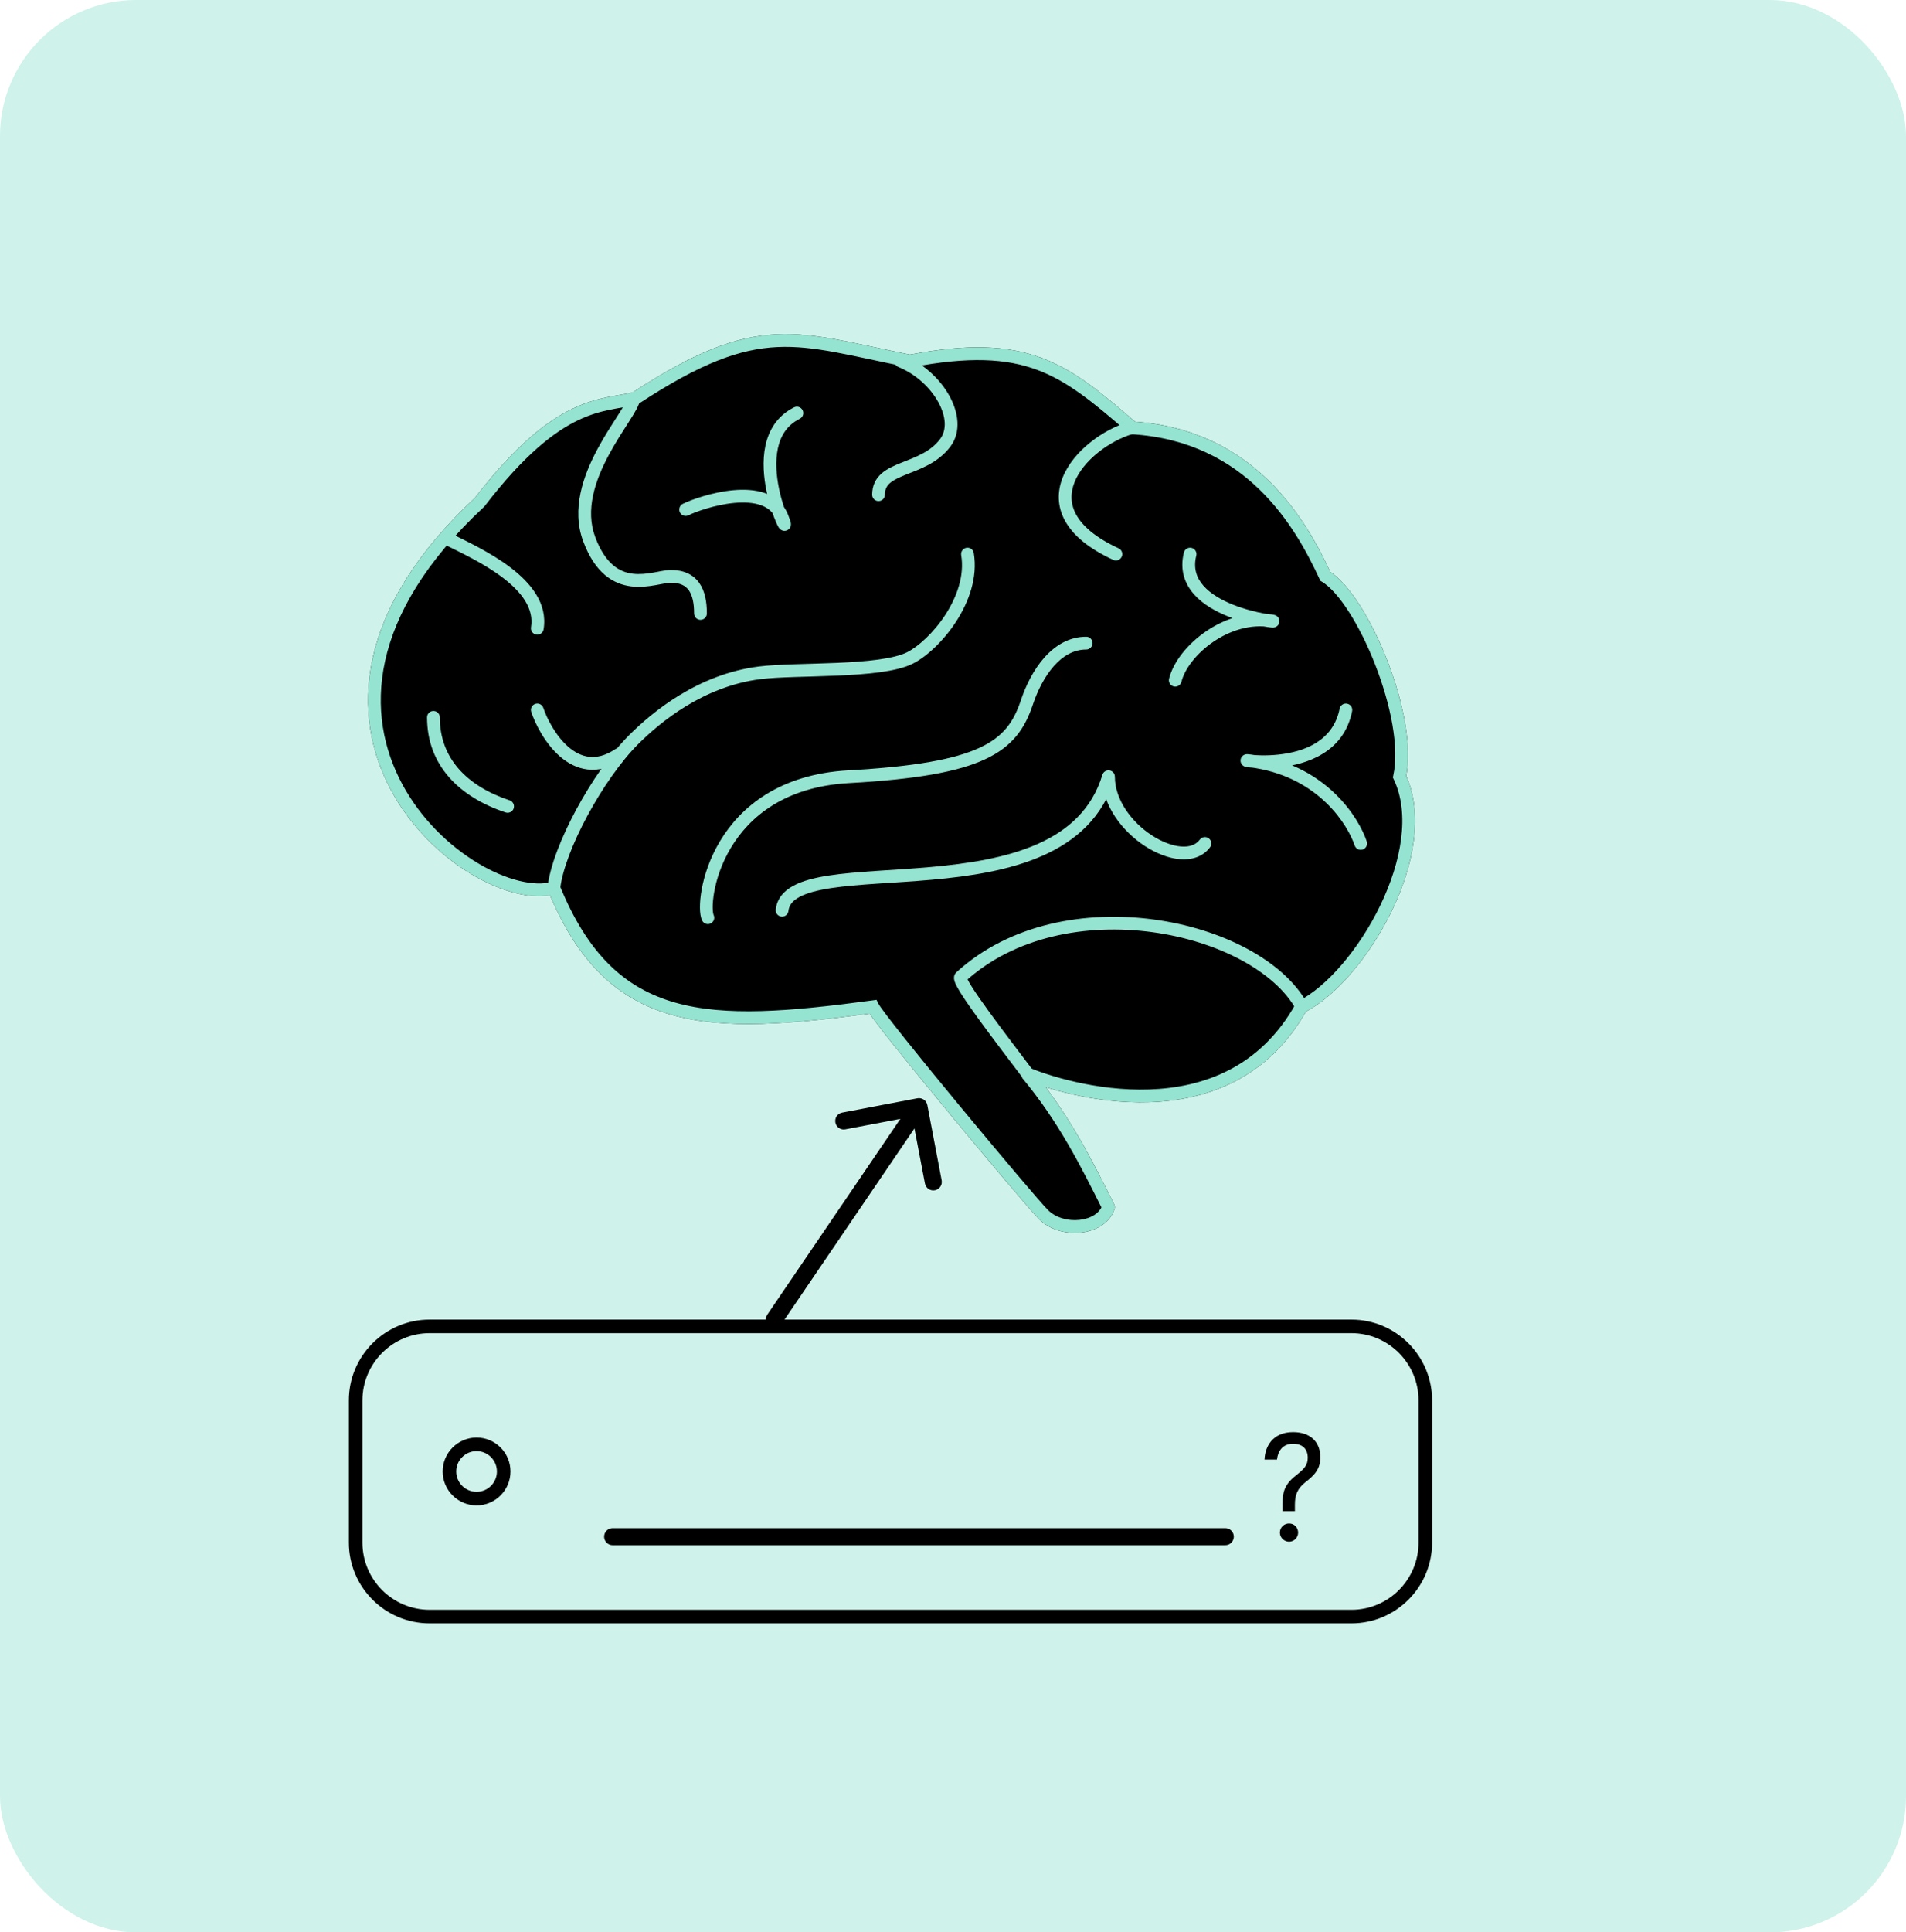
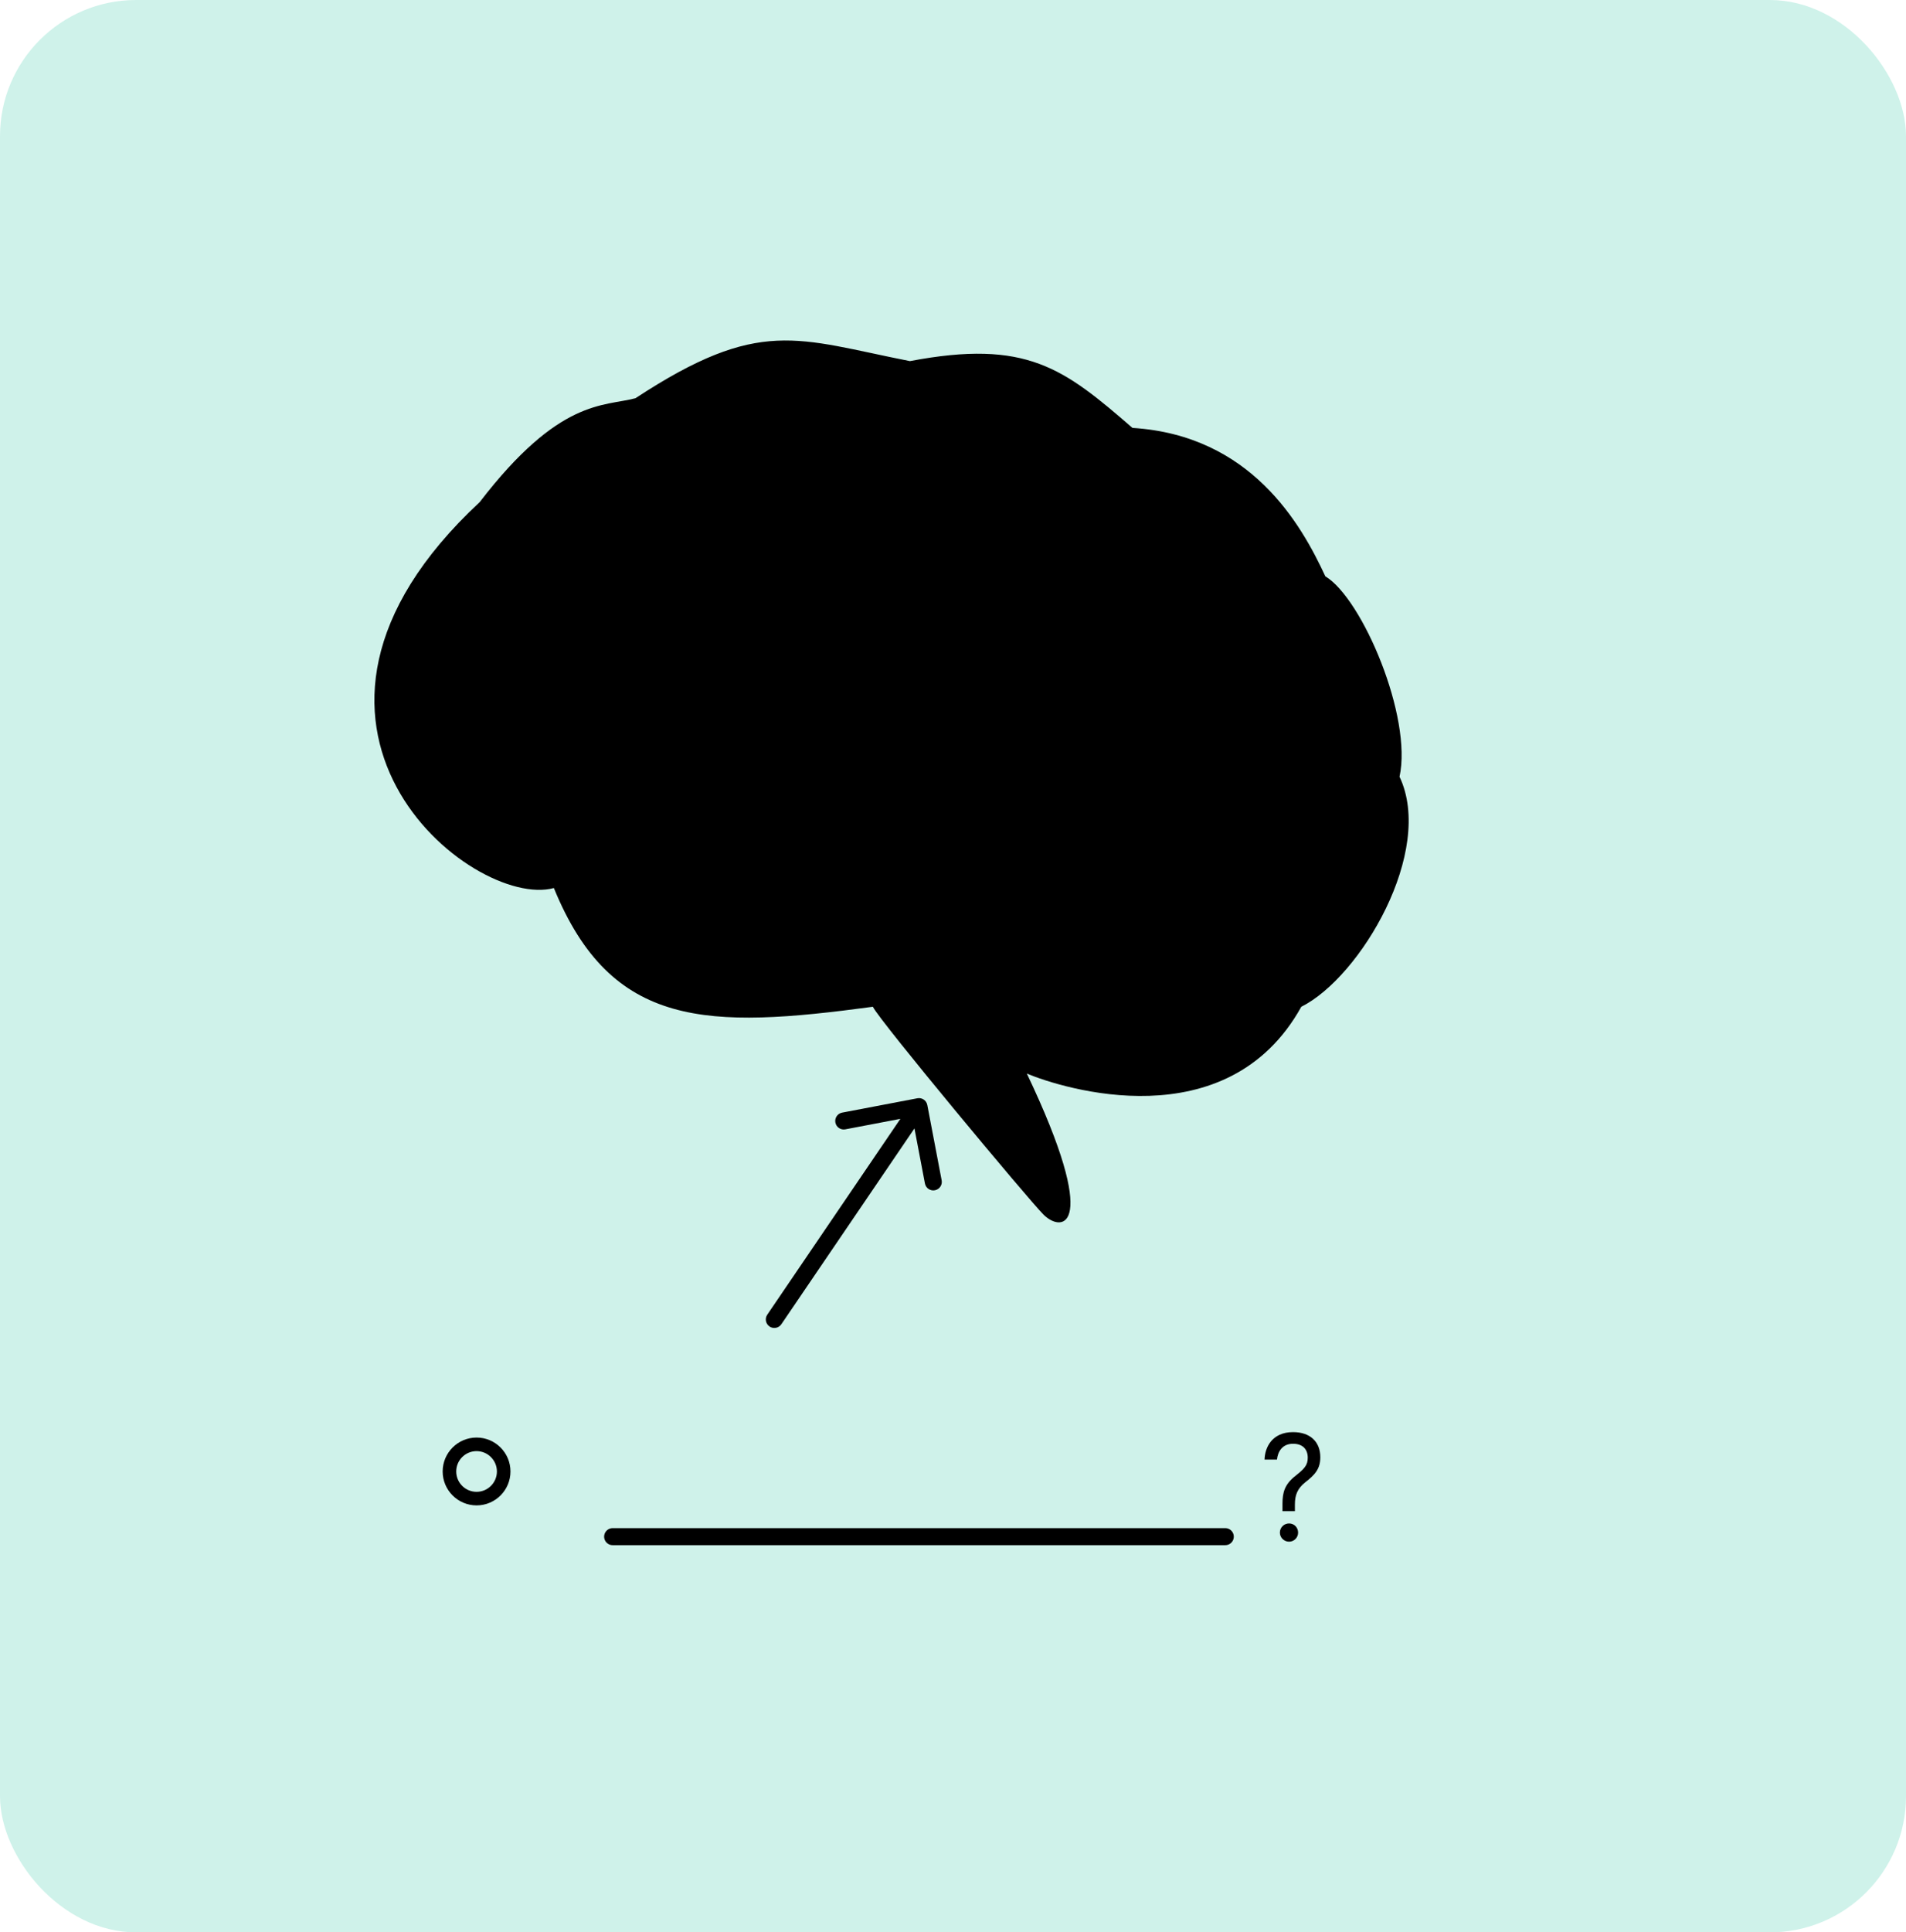
<svg xmlns="http://www.w3.org/2000/svg" width="224" height="227" viewBox="0 0 224 227" fill="none">
  <rect width="224" height="227" rx="16" fill="#95e3d1" fill-opacity="0.45" />
-   <path d="M158.822 155.015H50.491C45.255 155.015 41 159.27 41 164.506V181.217C41 186.444 45.255 190.7 50.491 190.7H158.822C164.049 190.7 168.305 186.444 168.305 181.217V164.506C168.305 159.27 164.049 155.015 158.822 155.015ZM166.711 181.217C166.711 185.568 163.173 189.106 158.822 189.106H50.491C46.14 189.106 42.594 185.568 42.594 181.217V164.506C42.594 160.155 46.14 156.608 50.491 156.608H158.822C163.173 156.608 166.711 160.155 166.711 164.506V181.217Z" fill="black" />
  <path d="M56.008 168.873C53.809 168.873 52.023 170.666 52.023 172.858C52.023 175.049 53.809 176.842 56.008 176.842C58.207 176.842 59.992 175.057 59.992 172.858C59.992 170.658 58.207 168.873 56.008 168.873ZM56.008 175.248C54.693 175.248 53.617 174.18 53.617 172.858C53.617 171.535 54.693 170.467 56.008 170.467C57.323 170.467 58.399 171.543 58.399 172.858C58.399 174.172 57.331 175.248 56.008 175.248Z" fill="black" />
  <path d="M72 180.515H144" stroke="black" stroke-width="2" stroke-linecap="round" />
  <path d="M150.722 176.641C150.722 175.291 150.992 174.355 152.252 173.365C153.296 172.537 153.692 172.123 153.692 171.241C153.692 170.287 153.134 169.603 151.964 169.603C150.65 169.603 150.164 170.593 150.074 171.457H148.616C148.652 170.053 149.48 168.235 151.964 168.235C153.998 168.235 155.168 169.387 155.168 171.187C155.168 172.573 154.52 173.257 153.386 174.139C152.486 174.859 152.18 175.615 152.18 176.749V177.523H150.722V176.641ZM151.496 181.105C150.902 181.105 150.416 180.619 150.416 180.043C150.416 179.431 150.902 178.963 151.496 178.963C152.09 178.963 152.558 179.431 152.558 180.043C152.558 180.619 152.09 181.105 151.496 181.105Z" fill="black" />
  <path d="M90.173 154.438C89.862 154.894 89.981 155.516 90.438 155.827C90.894 156.137 91.516 156.019 91.827 155.562L91 155L90.173 154.438ZM108.982 129.813C108.879 129.27 108.355 128.914 107.813 129.018L98.972 130.702C98.429 130.805 98.073 131.329 98.177 131.871C98.28 132.414 98.803 132.77 99.346 132.666L107.205 131.169L108.702 139.028C108.805 139.571 109.329 139.927 109.871 139.823C110.414 139.72 110.77 139.196 110.666 138.654L108.982 129.813ZM91 155L91.827 155.562L108.827 130.562L108 130L107.173 129.438L90.173 154.438L91 155Z" fill="black" />
-   <path d="M122.631 142.678C120.887 140.935 103.451 120.012 102.579 118.268C83.19 120.883 71.857 120.883 65.092 104.319C55.502 106.935 28.267 85.14 56.374 58.986C65.754 46.78 70.914 47.782 74.682 46.78C89.293 37.191 93.652 39.806 106.938 42.421C120.678 39.806 125.037 43.293 133.092 50.267C147.041 51.139 152.934 61.601 155.759 67.704C160.118 70.319 166.011 84.268 164.477 91.242C168.627 99.96 159.909 114.781 152.934 118.268C144.216 133.96 124.827 127.858 120.678 126.114C125.037 131.345 127.652 136.576 130.267 141.807C129.396 144.422 124.832 144.88 122.631 142.678Z" fill="black" />
-   <path d="M102.579 118.268L103.25 117.933L103.01 117.453L102.479 117.525L102.579 118.268ZM130.267 141.807L130.979 142.044C131.042 141.855 131.027 141.649 130.938 141.471L130.267 141.807ZM120.678 126.114L120.968 125.423L120.101 126.594L120.678 126.114ZM152.934 118.268L152.599 117.597L152.391 117.701L152.279 117.904L152.934 118.268ZM164.477 91.242L163.745 91.081L163.689 91.332L163.8 91.564L164.477 91.242ZM155.759 67.704L155.078 68.019L155.175 68.228L155.373 68.347L155.759 67.704ZM133.092 50.267L132.601 50.834L132.793 51L133.045 51.016L133.092 50.267ZM106.938 42.421L106.793 43.157L106.936 43.185L107.078 43.158L106.938 42.421ZM74.682 46.78L74.874 47.505L74.992 47.474L75.093 47.407L74.682 46.78ZM56.374 58.986L56.885 59.535L56.93 59.492L56.968 59.443L56.374 58.986ZM89.293 79.037L89.2 78.293L89.293 79.037ZM106.938 77.293L106.603 76.623L106.938 77.293ZM114.443 64.965C114.375 64.556 113.988 64.28 113.58 64.348C113.171 64.416 112.895 64.803 112.963 65.211L113.703 65.088L114.443 64.965ZM82.519 108.142C82.705 108.512 83.155 108.662 83.526 108.477C83.896 108.292 84.046 107.841 83.861 107.471L83.19 107.806L82.519 108.142ZM99.754 91.242L99.713 90.493L99.754 91.242ZM120.678 82.524L119.966 82.287L120.678 82.524ZM127.652 76.3C128.066 76.3 128.402 75.964 128.402 75.55C128.402 75.135 128.066 74.8 127.652 74.8V75.55V76.3ZM102.579 118.268L101.908 118.603C101.992 118.77 102.143 118.997 102.316 119.243C102.499 119.502 102.738 119.825 103.022 120.199C103.591 120.949 104.355 121.922 105.249 123.041C107.037 125.279 109.356 128.116 111.7 130.951C116.37 136.599 121.196 142.305 122.1 143.209L122.631 142.678L123.161 142.148C122.321 141.309 117.558 135.681 112.856 129.995C110.514 127.163 108.202 124.334 106.421 122.104C105.53 120.989 104.775 120.028 104.217 119.292C103.938 118.924 103.711 118.617 103.542 118.378C103.363 118.125 103.276 117.984 103.25 117.933L102.579 118.268ZM122.631 142.678L122.1 143.209C123.396 144.505 125.332 144.979 127.029 144.794C128.709 144.611 130.414 143.74 130.979 142.044L130.267 141.807L129.556 141.569C129.249 142.489 128.237 143.154 126.866 143.303C125.514 143.451 124.066 143.053 123.161 142.148L122.631 142.678ZM130.267 141.807L130.938 141.471C128.325 136.245 125.675 130.94 121.254 125.634L120.678 126.114L120.101 126.594C124.398 131.75 126.979 136.907 129.597 142.142L130.267 141.807ZM120.678 126.114L120.387 126.806C122.521 127.702 128.517 129.702 135.118 129.479C141.75 129.255 149.066 126.776 153.59 118.632L152.934 118.268L152.279 117.904C148.085 125.452 141.347 127.768 135.067 127.98C128.757 128.193 122.984 126.27 120.968 125.423L120.678 126.114ZM152.934 118.268L153.27 118.939C156.963 117.092 160.982 112.351 163.552 107.043C166.116 101.748 167.378 95.592 165.154 90.92L164.477 91.242L163.8 91.564C165.725 95.61 164.703 101.224 162.202 106.39C159.707 111.544 155.879 115.957 152.599 117.597L152.934 118.268ZM164.477 91.242L165.21 91.403C165.623 89.526 165.527 87.238 165.114 84.861C164.699 82.474 163.955 79.947 163.027 77.566C162.099 75.185 160.98 72.933 159.808 71.1C158.649 69.289 157.387 67.806 156.145 67.06L155.759 67.704L155.373 68.347C156.31 68.909 157.419 70.15 158.544 71.908C159.655 73.644 160.731 75.805 161.629 78.111C162.528 80.416 163.241 82.846 163.636 85.118C164.033 87.4 164.099 89.471 163.745 91.081L164.477 91.242ZM155.759 67.704L156.44 67.388C153.596 61.245 147.534 50.419 133.139 49.519L133.092 50.267L133.045 51.016C146.548 51.86 152.272 61.956 155.078 68.019L155.759 67.704ZM133.092 50.267L133.583 49.7C129.574 46.23 126.37 43.517 122.408 42.045C118.416 40.563 113.739 40.363 106.798 41.684L106.938 42.421L107.078 43.158C113.877 41.864 118.249 42.101 121.885 43.451C125.551 44.813 128.555 47.331 132.601 50.834L133.092 50.267ZM106.938 42.421L107.083 41.685C103.82 41.043 100.973 40.373 98.484 39.913C95.954 39.445 93.643 39.162 91.271 39.275C86.501 39.502 81.626 41.326 74.27 46.153L74.682 46.78L75.093 47.407C82.349 42.645 86.958 40.982 91.342 40.773C93.548 40.668 95.731 40.929 98.211 41.388C100.733 41.854 103.413 42.492 106.793 43.157L106.938 42.421ZM74.682 46.78L74.489 46.056C73.563 46.302 72.652 46.403 71.4 46.659C70.201 46.905 68.847 47.271 67.309 48.005C64.235 49.473 60.513 52.369 55.779 58.529L56.374 58.986L56.968 59.443C61.615 53.397 65.164 50.691 67.956 49.359C69.351 48.692 70.58 48.358 71.701 48.129C72.77 47.91 73.916 47.76 74.874 47.505L74.682 46.78ZM56.374 58.986L55.863 58.437C48.755 65.05 45.087 71.444 43.797 77.309C42.506 83.182 43.613 88.459 45.935 92.795C48.252 97.121 51.778 100.513 55.345 102.66C58.874 104.784 62.598 105.777 65.289 105.043L65.092 104.319L64.894 103.596C62.79 104.17 59.514 103.419 56.118 101.375C52.76 99.353 49.435 96.152 47.258 92.087C45.086 88.032 44.055 83.12 45.262 77.632C46.471 72.137 49.939 65.998 56.885 59.535L56.374 58.986ZM65.092 104.319L64.397 104.603C67.846 113.045 72.522 117.386 78.895 119.207C85.172 121 93.008 120.316 102.679 119.011L102.579 118.268L102.479 117.525C92.762 118.835 85.236 119.459 79.308 117.765C73.475 116.098 69.103 112.157 65.786 104.036L65.092 104.319ZM65.092 104.319L65.837 104.401C66.077 102.223 67.313 99.02 69.054 95.794C70.787 92.582 72.964 89.452 75.002 87.413L74.472 86.883L73.942 86.353C71.767 88.528 69.509 91.791 67.734 95.082C65.966 98.358 64.618 101.766 64.346 104.237L65.092 104.319ZM74.472 86.883L75.002 87.413C77.578 84.838 82.66 80.622 89.386 79.781L89.293 79.037L89.2 78.293C81.977 79.196 76.597 83.697 73.942 86.353L74.472 86.883ZM89.293 79.037L89.386 79.781C91.51 79.516 94.965 79.519 98.463 79.365C100.187 79.29 101.906 79.176 103.42 78.968C104.918 78.763 106.287 78.457 107.274 77.964L106.938 77.293L106.603 76.623C105.846 77.001 104.678 77.282 103.216 77.482C101.771 77.68 100.107 77.792 98.397 77.867C95.025 78.014 91.401 78.017 89.2 78.293L89.293 79.037ZM106.938 77.293L107.274 77.964C108.883 77.159 110.884 75.308 112.372 73.013C113.862 70.714 114.921 67.836 114.443 64.965L113.703 65.088L112.963 65.211C113.357 67.571 112.494 70.066 111.113 72.197C109.73 74.331 107.913 75.967 106.603 76.623L106.938 77.293ZM83.19 107.806L83.861 107.471C83.861 107.471 83.859 107.466 83.854 107.455C83.85 107.443 83.845 107.427 83.838 107.405C83.826 107.361 83.813 107.302 83.801 107.226C83.777 107.072 83.76 106.871 83.758 106.623C83.753 106.128 83.806 105.484 83.942 104.74C84.213 103.252 84.811 101.404 85.904 99.583C88.071 95.972 92.21 92.412 99.796 91.991L99.754 91.242L99.713 90.493C91.606 90.944 87.028 94.795 84.618 98.811C83.422 100.804 82.766 102.826 82.466 104.47C82.316 105.293 82.252 106.032 82.258 106.637C82.263 107.205 82.329 107.761 82.519 108.142L83.19 107.806ZM99.754 91.242L99.796 91.991C107.651 91.555 112.572 90.68 115.763 89.198C117.376 88.449 118.561 87.54 119.459 86.447C120.354 85.358 120.936 84.121 121.389 82.761L120.678 82.524L119.966 82.287C119.548 83.542 119.04 84.594 118.3 85.494C117.564 86.39 116.569 87.17 115.131 87.838C112.219 89.189 107.55 90.058 99.713 90.493L99.754 91.242ZM120.678 82.524L121.389 82.761C121.937 81.118 122.767 79.474 123.845 78.255C124.919 77.041 126.19 76.3 127.652 76.3V75.55V74.8C125.627 74.8 123.979 75.841 122.722 77.261C121.469 78.677 120.555 80.52 119.966 82.287L120.678 82.524Z" fill="black" />
-   <path d="M102.579 118.268L103.25 117.933L103.01 117.453L102.479 117.525L102.579 118.268ZM130.267 141.807L130.979 142.044C131.042 141.855 131.027 141.649 130.938 141.471L130.267 141.807ZM120.678 126.114L120.968 125.423L120.101 126.594L120.678 126.114ZM152.934 118.268L152.599 117.597L152.391 117.701L152.279 117.904L152.934 118.268ZM164.477 91.242L163.745 91.081L163.689 91.332L163.8 91.564L164.477 91.242ZM155.759 67.704L155.078 68.019L155.175 68.228L155.373 68.347L155.759 67.704ZM133.092 50.267L132.601 50.834L132.793 51L133.045 51.016L133.092 50.267ZM106.938 42.421L106.793 43.157L106.936 43.185L107.078 43.158L106.938 42.421ZM74.682 46.78L74.874 47.505L74.992 47.474L75.093 47.407L74.682 46.78ZM56.374 58.986L56.885 59.535L56.93 59.492L56.968 59.443L56.374 58.986ZM114.443 64.965C114.375 64.556 113.988 64.28 113.58 64.348C113.171 64.416 112.895 64.803 112.963 65.211L113.703 65.088L114.443 64.965ZM82.519 108.142C82.705 108.512 83.155 108.662 83.526 108.477C83.896 108.292 84.046 107.841 83.861 107.471L83.19 107.806L82.519 108.142ZM120.678 82.524L119.966 82.287L120.678 82.524ZM127.652 76.3C128.066 76.3 128.402 75.964 128.402 75.55C128.402 75.135 128.066 74.8 127.652 74.8V75.55V76.3ZM102.579 118.268L101.908 118.603C101.992 118.77 102.143 118.997 102.316 119.243C102.499 119.502 102.738 119.825 103.022 120.199C103.591 120.949 104.355 121.922 105.249 123.041C107.037 125.279 109.356 128.116 111.7 130.951C116.37 136.599 121.196 142.305 122.1 143.209L122.631 142.678L123.161 142.148C122.321 141.309 117.558 135.681 112.856 129.995C110.514 127.163 108.202 124.334 106.421 122.104C105.53 120.989 104.775 120.028 104.217 119.292C103.938 118.924 103.711 118.617 103.542 118.378C103.363 118.125 103.276 117.984 103.25 117.933L102.579 118.268ZM122.631 142.678L122.1 143.209C123.396 144.505 125.332 144.979 127.029 144.794C128.709 144.611 130.414 143.74 130.979 142.044L130.267 141.807L129.556 141.569C129.249 142.489 128.237 143.154 126.866 143.303C125.514 143.451 124.066 143.053 123.161 142.148L122.631 142.678ZM130.267 141.807L130.938 141.471C128.325 136.245 125.675 130.94 121.254 125.634L120.678 126.114L120.101 126.594C124.398 131.75 126.979 136.907 129.597 142.142L130.267 141.807ZM120.678 126.114L120.387 126.806C122.521 127.702 128.517 129.702 135.118 129.479C141.75 129.255 149.066 126.776 153.59 118.632L152.934 118.268L152.279 117.904C148.085 125.452 141.347 127.768 135.067 127.98C128.757 128.193 122.984 126.27 120.968 125.423L120.678 126.114ZM152.934 118.268L153.27 118.939C156.963 117.092 160.982 112.351 163.552 107.043C166.116 101.748 167.378 95.592 165.154 90.92L164.477 91.242L163.8 91.564C165.725 95.61 164.703 101.224 162.202 106.39C159.707 111.544 155.879 115.957 152.599 117.597L152.934 118.268ZM164.477 91.242L165.21 91.403C165.623 89.526 165.527 87.238 165.114 84.861C164.699 82.474 163.955 79.947 163.027 77.566C162.099 75.185 160.98 72.933 159.808 71.1C158.649 69.289 157.387 67.806 156.145 67.06L155.759 67.704L155.373 68.347C156.31 68.909 157.419 70.15 158.544 71.908C159.655 73.644 160.731 75.805 161.629 78.111C162.528 80.416 163.241 82.846 163.636 85.118C164.033 87.4 164.099 89.471 163.745 91.081L164.477 91.242ZM155.759 67.704L156.44 67.388C153.596 61.245 147.534 50.419 133.139 49.519L133.092 50.267L133.045 51.016C146.548 51.86 152.272 61.956 155.078 68.019L155.759 67.704ZM133.092 50.267L133.583 49.7C129.574 46.23 126.37 43.517 122.408 42.045C118.416 40.563 113.739 40.363 106.798 41.684L106.938 42.421L107.078 43.158C113.877 41.864 118.249 42.101 121.885 43.451C125.551 44.813 128.555 47.331 132.601 50.834L133.092 50.267ZM106.938 42.421L107.083 41.685C103.82 41.043 100.973 40.373 98.484 39.913C95.954 39.445 93.643 39.162 91.271 39.275C86.501 39.502 81.626 41.326 74.27 46.153L74.682 46.78L75.093 47.407C82.349 42.645 86.958 40.982 91.342 40.773C93.548 40.668 95.731 40.929 98.211 41.388C100.733 41.854 103.413 42.492 106.793 43.157L106.938 42.421ZM74.682 46.78L74.489 46.056C73.563 46.302 72.652 46.403 71.4 46.659C70.201 46.905 68.847 47.271 67.309 48.005C64.235 49.473 60.513 52.369 55.779 58.529L56.374 58.986L56.968 59.443C61.615 53.397 65.164 50.691 67.956 49.359C69.351 48.692 70.58 48.358 71.701 48.129C72.77 47.91 73.916 47.76 74.874 47.505L74.682 46.78ZM56.374 58.986L55.863 58.437C48.755 65.05 45.087 71.444 43.797 77.309C42.506 83.182 43.613 88.459 45.935 92.795C48.252 97.121 51.778 100.513 55.345 102.66C58.874 104.784 62.598 105.777 65.289 105.043L65.092 104.319L64.894 103.596C62.79 104.17 59.514 103.419 56.118 101.375C52.76 99.353 49.435 96.152 47.258 92.087C45.086 88.032 44.055 83.12 45.262 77.632C46.471 72.137 49.939 65.998 56.885 59.535L56.374 58.986ZM65.092 104.319L64.397 104.603C67.846 113.045 72.522 117.386 78.895 119.207C85.172 121 93.008 120.316 102.679 119.011L102.579 118.268L102.479 117.525C92.762 118.835 85.236 119.459 79.308 117.765C73.475 116.098 69.103 112.157 65.786 104.036L65.092 104.319ZM65.092 104.319L65.837 104.401C66.077 102.223 67.313 99.02 69.054 95.794C70.787 92.582 72.964 89.452 75.002 87.413L74.472 86.883L73.942 86.353C71.767 88.528 69.509 91.791 67.734 95.082C65.966 98.358 64.618 101.766 64.346 104.237L65.092 104.319ZM74.472 86.883L75.002 87.413C77.578 84.838 82.66 80.622 89.386 79.781L89.293 79.037L89.2 78.293C81.977 79.196 76.597 83.697 73.942 86.353L74.472 86.883ZM89.293 79.037L89.386 79.781C91.51 79.516 94.965 79.519 98.463 79.365C100.187 79.29 101.906 79.176 103.42 78.968C104.918 78.763 106.287 78.457 107.274 77.964L106.938 77.293L106.603 76.623C105.846 77.001 104.678 77.282 103.216 77.482C101.771 77.68 100.107 77.792 98.397 77.867C95.025 78.014 91.401 78.017 89.2 78.293L89.293 79.037ZM106.938 77.293L107.274 77.964C108.883 77.159 110.884 75.308 112.372 73.013C113.862 70.714 114.921 67.836 114.443 64.965L113.703 65.088L112.963 65.211C113.357 67.571 112.494 70.066 111.113 72.197C109.73 74.331 107.913 75.967 106.603 76.623L106.938 77.293ZM83.19 107.806L83.861 107.471C83.861 107.471 83.859 107.466 83.854 107.455C83.85 107.443 83.845 107.427 83.838 107.405C83.826 107.361 83.813 107.302 83.801 107.226C83.777 107.072 83.76 106.871 83.758 106.623C83.753 106.128 83.806 105.484 83.942 104.74C84.213 103.252 84.811 101.404 85.904 99.583C88.071 95.972 92.21 92.412 99.796 91.991L99.754 91.242L99.713 90.493C91.606 90.944 87.028 94.795 84.618 98.811C83.422 100.804 82.766 102.826 82.466 104.47C82.316 105.293 82.252 106.032 82.258 106.637C82.263 107.205 82.329 107.761 82.519 108.142L83.19 107.806ZM99.754 91.242L99.796 91.991C107.651 91.555 112.572 90.68 115.763 89.198C117.376 88.449 118.561 87.54 119.459 86.447C120.354 85.358 120.936 84.121 121.389 82.761L120.678 82.524L119.966 82.287C119.548 83.542 119.04 84.594 118.3 85.494C117.564 86.39 116.569 87.17 115.131 87.838C112.219 89.189 107.55 90.058 99.713 90.493L99.754 91.242ZM120.678 82.524L121.389 82.761C121.937 81.118 122.767 79.474 123.845 78.255C124.919 77.041 126.19 76.3 127.652 76.3V75.55V74.8C125.627 74.8 123.979 75.841 122.722 77.261C121.469 78.677 120.555 80.52 119.966 82.287L120.678 82.524Z" fill="#95E3D1" />
-   <path d="M120.144 126.56C120.392 126.891 120.862 126.959 121.194 126.71C121.525 126.461 121.592 125.991 121.344 125.66L120.744 126.11L120.144 126.56ZM112.898 114.777L112.391 114.223L112.898 114.777ZM152.344 118.626C152.544 118.989 153 119.121 153.363 118.92C153.725 118.72 153.857 118.264 153.657 117.901L153 118.264L152.344 118.626ZM91.169 106.847C91.124 107.259 91.42 107.63 91.832 107.675C92.243 107.721 92.614 107.424 92.66 107.013L91.915 106.93L91.169 106.847ZM130.274 91.243H131.024C131.024 90.871 130.752 90.556 130.384 90.501C130.016 90.447 129.664 90.669 129.556 91.025L130.274 91.243ZM142.207 99.534C142.456 99.202 142.389 98.732 142.057 98.484C141.726 98.235 141.256 98.302 141.007 98.634L141.607 99.084L142.207 99.534ZM137.392 79.728C137.292 80.13 137.536 80.537 137.938 80.637C138.34 80.738 138.747 80.493 138.848 80.092L138.12 79.91L137.392 79.728ZM149.453 72.935L149.33 73.675L149.453 72.935ZM140.591 65.271C140.692 64.869 140.447 64.462 140.046 64.361C139.644 64.261 139.237 64.505 139.136 64.907L139.864 65.089L140.591 65.271ZM159.204 99.321C159.335 99.714 159.76 99.926 160.153 99.795C160.546 99.664 160.758 99.239 160.626 98.846L159.915 99.084L159.204 99.321ZM147.71 89.499L147.833 88.759L147.71 89.499ZM158.907 83.544C158.988 83.137 158.725 82.742 158.319 82.661C157.912 82.58 157.517 82.843 157.436 83.249L158.171 83.397L158.907 83.544ZM133.102 50.986C133.499 50.867 133.724 50.449 133.605 50.053C133.486 49.656 133.068 49.431 132.671 49.55L132.887 50.268L133.102 50.986ZM130.831 65.77C131.208 65.943 131.653 65.779 131.827 65.403C132 65.027 131.836 64.581 131.46 64.408L131.146 65.089L130.831 65.77ZM106.139 41.725C105.755 41.572 105.318 41.759 105.165 42.143C105.011 42.528 105.198 42.964 105.582 43.118L105.861 42.422L106.139 41.725ZM111.094 52.012L111.694 52.462L111.094 52.012ZM102.498 58.114C102.498 58.529 102.834 58.864 103.248 58.864C103.662 58.864 103.998 58.529 103.998 58.114H103.248H102.498ZM75.229 46.781C75.229 46.367 74.893 46.031 74.479 46.031C74.064 46.031 73.729 46.367 73.729 46.781H74.479H75.229ZM81.572 72.063C81.572 72.477 81.908 72.813 82.322 72.813C82.737 72.813 83.072 72.477 83.072 72.063H82.322H81.572ZM80.243 59.187C79.873 59.372 79.723 59.823 79.908 60.193C80.093 60.564 80.544 60.714 80.914 60.529L80.579 59.858L80.243 59.187ZM93.991 49.195C94.362 49.01 94.512 48.56 94.326 48.189C94.141 47.819 93.691 47.668 93.32 47.854L93.656 48.525L93.991 49.195ZM53.017 62.674C52.646 62.489 52.196 62.639 52.01 63.01C51.825 63.38 51.975 63.831 52.346 64.016L52.681 63.345L53.017 62.674ZM62.403 73.683C62.335 74.092 62.611 74.478 63.019 74.546C63.428 74.615 63.814 74.339 63.883 73.93L63.143 73.807L62.403 73.683ZM59.418 95.441C59.811 95.572 60.236 95.36 60.367 94.967C60.498 94.574 60.286 94.149 59.893 94.018L59.656 94.73L59.418 95.441ZM51.688 84.268C51.688 83.854 51.352 83.518 50.938 83.518C50.523 83.518 50.188 83.854 50.188 84.268H50.938H51.688ZM63.854 83.159C63.723 82.766 63.298 82.554 62.906 82.685C62.513 82.816 62.3 83.241 62.431 83.634L63.143 83.397L63.854 83.159ZM73.148 89.251C73.493 89.022 73.586 88.556 73.357 88.211C73.127 87.867 72.661 87.773 72.317 88.003L72.733 88.627L73.148 89.251ZM120.744 126.11L121.344 125.66C120.027 123.904 117.949 121.204 116.254 118.871C115.406 117.705 114.667 116.647 114.175 115.858C113.926 115.46 113.756 115.155 113.665 114.95C113.617 114.843 113.609 114.803 113.61 114.811C113.611 114.815 113.621 114.869 113.609 114.951C113.596 115.038 113.551 115.195 113.404 115.33L112.898 114.777L112.391 114.223C112.044 114.541 112.116 114.974 112.134 115.075C112.164 115.245 112.229 115.415 112.295 115.561C112.429 115.863 112.644 116.239 112.902 116.653C113.424 117.488 114.189 118.581 115.04 119.753C116.743 122.097 118.845 124.829 120.144 126.56L120.744 126.11ZM112.898 114.777L113.404 115.33C119.261 109.972 127.714 108.46 135.418 109.503C139.262 110.023 142.883 111.176 145.855 112.774C148.834 114.375 151.113 116.397 152.344 118.626L153 118.264L153.657 117.901C152.242 115.338 149.703 113.139 146.565 111.452C143.419 109.761 139.622 108.559 135.619 108.017C127.631 106.935 118.678 108.472 112.391 114.223L112.898 114.777ZM91.915 106.93L92.66 107.013C92.734 106.348 93.123 105.819 93.956 105.369C94.815 104.903 96.062 104.574 97.654 104.33C100.859 103.84 105.031 103.748 109.526 103.346C113.955 102.95 118.608 102.255 122.499 100.538C126.416 98.81 129.604 96.025 130.991 91.461L130.274 91.243L129.556 91.025C128.328 95.067 125.522 97.565 121.893 99.166C118.238 100.778 113.791 101.458 109.393 101.852C105.062 102.239 100.679 102.35 97.427 102.848C95.79 103.098 94.334 103.458 93.242 104.05C92.123 104.655 91.313 105.55 91.169 106.847L91.915 106.93ZM130.274 91.243H129.524C129.524 94.641 131.923 97.676 134.55 99.388C135.876 100.251 137.33 100.828 138.673 100.935C140.027 101.044 141.353 100.673 142.207 99.534L141.607 99.084L141.007 98.634C140.554 99.238 139.81 99.522 138.793 99.44C137.766 99.358 136.55 98.9 135.369 98.131C132.983 96.576 131.024 93.948 131.024 91.243H130.274ZM138.12 79.91L138.848 80.092C139.225 78.581 140.602 76.757 142.575 75.407C144.533 74.067 146.955 73.279 149.33 73.675L149.453 72.935L149.577 72.195C146.719 71.719 143.91 72.675 141.728 74.169C139.56 75.652 137.887 77.751 137.392 79.728L138.12 79.91ZM149.453 72.935L149.33 73.675C149.353 73.679 149.37 73.682 149.383 73.684C149.397 73.687 149.402 73.688 149.402 73.688C149.402 73.688 149.398 73.687 149.391 73.685C149.385 73.684 149.37 73.68 149.35 73.672C149.339 73.668 149.284 73.649 149.22 73.611C149.19 73.593 149.116 73.546 149.042 73.461C148.972 73.379 148.822 73.166 148.868 72.861C148.912 72.561 149.112 72.402 149.195 72.346C149.286 72.287 149.367 72.261 149.399 72.252C149.47 72.232 149.526 72.227 149.538 72.226C149.559 72.225 149.575 72.224 149.581 72.224C149.588 72.224 149.593 72.224 149.593 72.224C149.595 72.225 149.59 72.224 149.579 72.224C149.568 72.223 149.553 72.222 149.534 72.22C149.373 72.204 149.034 72.159 148.571 72.073C147.647 71.902 146.282 71.577 144.926 71.038C143.558 70.494 142.27 69.759 141.432 68.803C140.625 67.882 140.221 66.75 140.591 65.271L139.864 65.089L139.136 64.907C138.634 66.914 139.208 68.542 140.304 69.792C141.369 71.006 142.909 71.85 144.372 72.432C145.846 73.018 147.312 73.365 148.297 73.548C148.789 73.639 149.174 73.692 149.392 73.713C149.446 73.718 149.501 73.722 149.55 73.724C149.57 73.724 149.613 73.725 149.661 73.721C149.68 73.72 149.741 73.715 149.815 73.693C149.849 73.684 149.931 73.658 150.022 73.598C150.107 73.542 150.307 73.382 150.352 73.081C150.397 72.775 150.247 72.561 150.176 72.479C150.102 72.393 150.026 72.345 149.995 72.327C149.928 72.286 149.869 72.265 149.852 72.259C149.805 72.242 149.763 72.232 149.742 72.227C149.693 72.216 149.636 72.205 149.577 72.195L149.453 72.935ZM159.915 99.084L160.626 98.846C159.691 96.046 155.963 90.114 147.833 88.759L147.71 89.499L147.587 90.239C155.031 91.479 158.395 96.901 159.204 99.321L159.915 99.084ZM147.71 89.499L147.833 88.759C147.182 88.651 146.786 88.602 146.618 88.595C146.597 88.594 146.555 88.592 146.509 88.595C146.493 88.596 146.434 88.599 146.363 88.617C146.333 88.625 146.246 88.648 146.149 88.707C146.064 88.76 145.812 88.944 145.793 89.307C145.775 89.644 145.977 89.846 146.031 89.896C146.103 89.963 146.172 90.001 146.199 90.014C146.258 90.045 146.31 90.062 146.326 90.067C146.368 90.08 146.407 90.089 146.428 90.093C146.517 90.112 146.651 90.131 146.807 90.149C147.449 90.222 148.813 90.306 150.404 90.136C153.526 89.801 157.932 88.419 158.907 83.544L158.171 83.397L157.436 83.249C156.668 87.092 153.226 88.325 150.244 88.644C148.784 88.801 147.532 88.722 146.976 88.659C146.833 88.642 146.755 88.629 146.737 88.625C146.731 88.624 146.75 88.628 146.778 88.637C146.788 88.64 146.834 88.654 146.891 88.683C146.915 88.696 146.983 88.733 147.055 88.8C147.107 88.849 147.309 89.05 147.291 89.386C147.272 89.749 147.02 89.932 146.937 89.984C146.841 90.043 146.755 90.065 146.727 90.073C146.659 90.089 146.606 90.092 146.596 90.093C146.565 90.094 146.545 90.093 146.552 90.093C146.617 90.096 146.93 90.129 147.587 90.239L147.71 89.499ZM132.887 50.268L132.671 49.55C131.119 50.015 129.49 50.88 128.099 51.999C126.711 53.115 125.513 54.522 124.889 56.094C124.255 57.689 124.217 59.452 125.161 61.172C126.089 62.864 127.918 64.425 130.831 65.77L131.146 65.089L131.46 64.408C128.706 63.137 127.192 61.756 126.476 60.451C125.775 59.174 125.791 57.886 126.283 56.648C126.784 55.386 127.784 54.177 129.039 53.168C130.29 52.162 131.748 51.393 133.102 50.986L132.887 50.268ZM105.861 42.422L105.582 43.118C107.597 43.924 109.298 45.504 110.242 47.191C111.202 48.905 111.282 50.511 110.494 51.562L111.094 52.012L111.694 52.462C112.999 50.722 112.642 48.406 111.551 46.458C110.446 44.483 108.484 42.663 106.139 41.725L105.861 42.422ZM111.094 52.012L110.494 51.562C109.34 53.101 107.615 53.685 105.912 54.367C105.103 54.69 104.253 55.057 103.613 55.615C102.928 56.212 102.498 57.014 102.498 58.114H103.248H103.998C103.998 57.471 104.222 57.074 104.599 56.745C105.022 56.377 105.643 56.09 106.469 55.759C108.035 55.133 110.233 54.41 111.694 52.462L111.094 52.012ZM74.479 46.781H73.729C73.729 46.763 73.731 46.8 73.687 46.919C73.646 47.03 73.58 47.174 73.484 47.356C73.29 47.721 73.01 48.174 72.661 48.721C71.974 49.798 71.055 51.19 70.221 52.747C68.569 55.831 67.116 59.797 68.546 63.608L69.248 63.345L69.95 63.082C68.764 59.919 69.926 56.474 71.544 53.456C72.344 51.962 73.223 50.629 73.926 49.527C74.272 48.984 74.584 48.484 74.809 48.059C74.922 47.845 75.022 47.635 75.095 47.436C75.165 47.245 75.229 47.017 75.229 46.781H74.479ZM69.248 63.345L68.546 63.608C69.232 65.439 70.1 66.702 71.091 67.541C72.088 68.385 73.166 68.761 74.202 68.885C75.225 69.007 76.203 68.883 77.011 68.743C77.213 68.708 77.408 68.671 77.59 68.636C77.774 68.602 77.942 68.569 78.101 68.541C78.426 68.484 78.662 68.454 78.835 68.454V67.704V66.954C78.521 66.954 78.174 67.006 77.841 67.064C77.67 67.094 77.491 67.129 77.311 67.163C77.129 67.197 76.945 67.232 76.754 67.265C75.99 67.397 75.184 67.491 74.38 67.395C73.59 67.301 72.8 67.023 72.06 66.396C71.312 65.763 70.571 64.739 69.95 63.082L69.248 63.345ZM78.835 67.704V68.454C79.958 68.454 80.575 68.815 80.949 69.339C81.359 69.912 81.572 70.813 81.572 72.063H82.322H83.072C83.072 70.698 82.85 69.419 82.17 68.467C81.454 67.465 80.328 66.954 78.835 66.954V67.704ZM80.579 59.858L80.914 60.529C81.713 60.129 84.022 59.288 86.316 59.079C87.46 58.975 88.539 59.035 89.406 59.34C90.247 59.635 90.877 60.153 91.218 61.008L91.915 60.73L92.611 60.452C92.082 59.127 91.078 58.337 89.903 57.924C88.753 57.52 87.433 57.471 86.18 57.585C83.677 57.813 81.188 58.715 80.243 59.187L80.579 59.858ZM91.915 60.73L91.218 61.008C91.324 61.273 91.392 61.46 91.431 61.58C91.451 61.642 91.46 61.675 91.462 61.687C91.464 61.693 91.461 61.682 91.458 61.66C91.458 61.656 91.445 61.569 91.468 61.454C91.479 61.398 91.513 61.258 91.629 61.12C91.775 60.95 91.993 60.851 92.225 60.86C92.412 60.867 92.542 60.943 92.592 60.975C92.651 61.013 92.691 61.05 92.71 61.069C92.769 61.128 92.791 61.174 92.769 61.138C92.745 61.097 92.695 61.002 92.624 60.844C92.346 60.224 91.873 58.941 91.557 57.417C91.24 55.887 91.096 54.178 91.419 52.673C91.737 51.195 92.495 49.943 93.991 49.195L93.656 48.525L93.32 47.854C91.329 48.849 90.344 50.54 89.953 52.358C89.568 54.15 89.751 56.092 90.088 57.721C90.427 59.358 90.935 60.745 91.256 61.459C91.336 61.636 91.412 61.791 91.479 61.904C91.503 61.944 91.562 62.043 91.648 62.129C91.673 62.154 91.719 62.197 91.784 62.239C91.84 62.274 91.974 62.351 92.165 62.359C92.401 62.368 92.623 62.267 92.771 62.094C92.891 61.953 92.927 61.808 92.939 61.745C92.964 61.618 92.951 61.51 92.947 61.479C92.941 61.43 92.932 61.385 92.924 61.35C92.908 61.278 92.884 61.199 92.858 61.118C92.805 60.953 92.723 60.732 92.611 60.452L91.915 60.73ZM52.681 63.345L52.346 64.016C54.123 64.904 56.874 66.175 59.092 67.865C61.341 69.579 62.765 71.511 62.403 73.683L63.143 73.807L63.883 73.93C64.392 70.871 62.329 68.445 60.001 66.672C57.642 64.874 54.727 63.529 53.017 62.674L52.681 63.345ZM59.656 94.73L59.893 94.018C54.851 92.338 51.688 89.068 51.688 84.268H50.938H50.188C50.188 89.93 53.999 93.635 59.418 95.441L59.656 94.73ZM63.143 83.397L62.431 83.634C62.892 85.017 64.041 87.332 65.812 88.867C66.707 89.643 67.797 90.25 69.065 90.394C70.345 90.54 71.718 90.205 73.148 89.251L72.733 88.627L72.317 88.003C71.131 88.793 70.107 89.003 69.235 88.904C68.35 88.803 67.533 88.374 66.794 87.734C65.296 86.435 64.265 84.392 63.854 83.159L63.143 83.397Z" fill="#95E3D1" />
+   <path d="M122.631 142.678C120.887 140.935 103.451 120.012 102.579 118.268C83.19 120.883 71.857 120.883 65.092 104.319C55.502 106.935 28.267 85.14 56.374 58.986C65.754 46.78 70.914 47.782 74.682 46.78C89.293 37.191 93.652 39.806 106.938 42.421C120.678 39.806 125.037 43.293 133.092 50.267C147.041 51.139 152.934 61.601 155.759 67.704C160.118 70.319 166.011 84.268 164.477 91.242C168.627 99.96 159.909 114.781 152.934 118.268C144.216 133.96 124.827 127.858 120.678 126.114C129.396 144.422 124.832 144.88 122.631 142.678Z" fill="black" />
</svg>